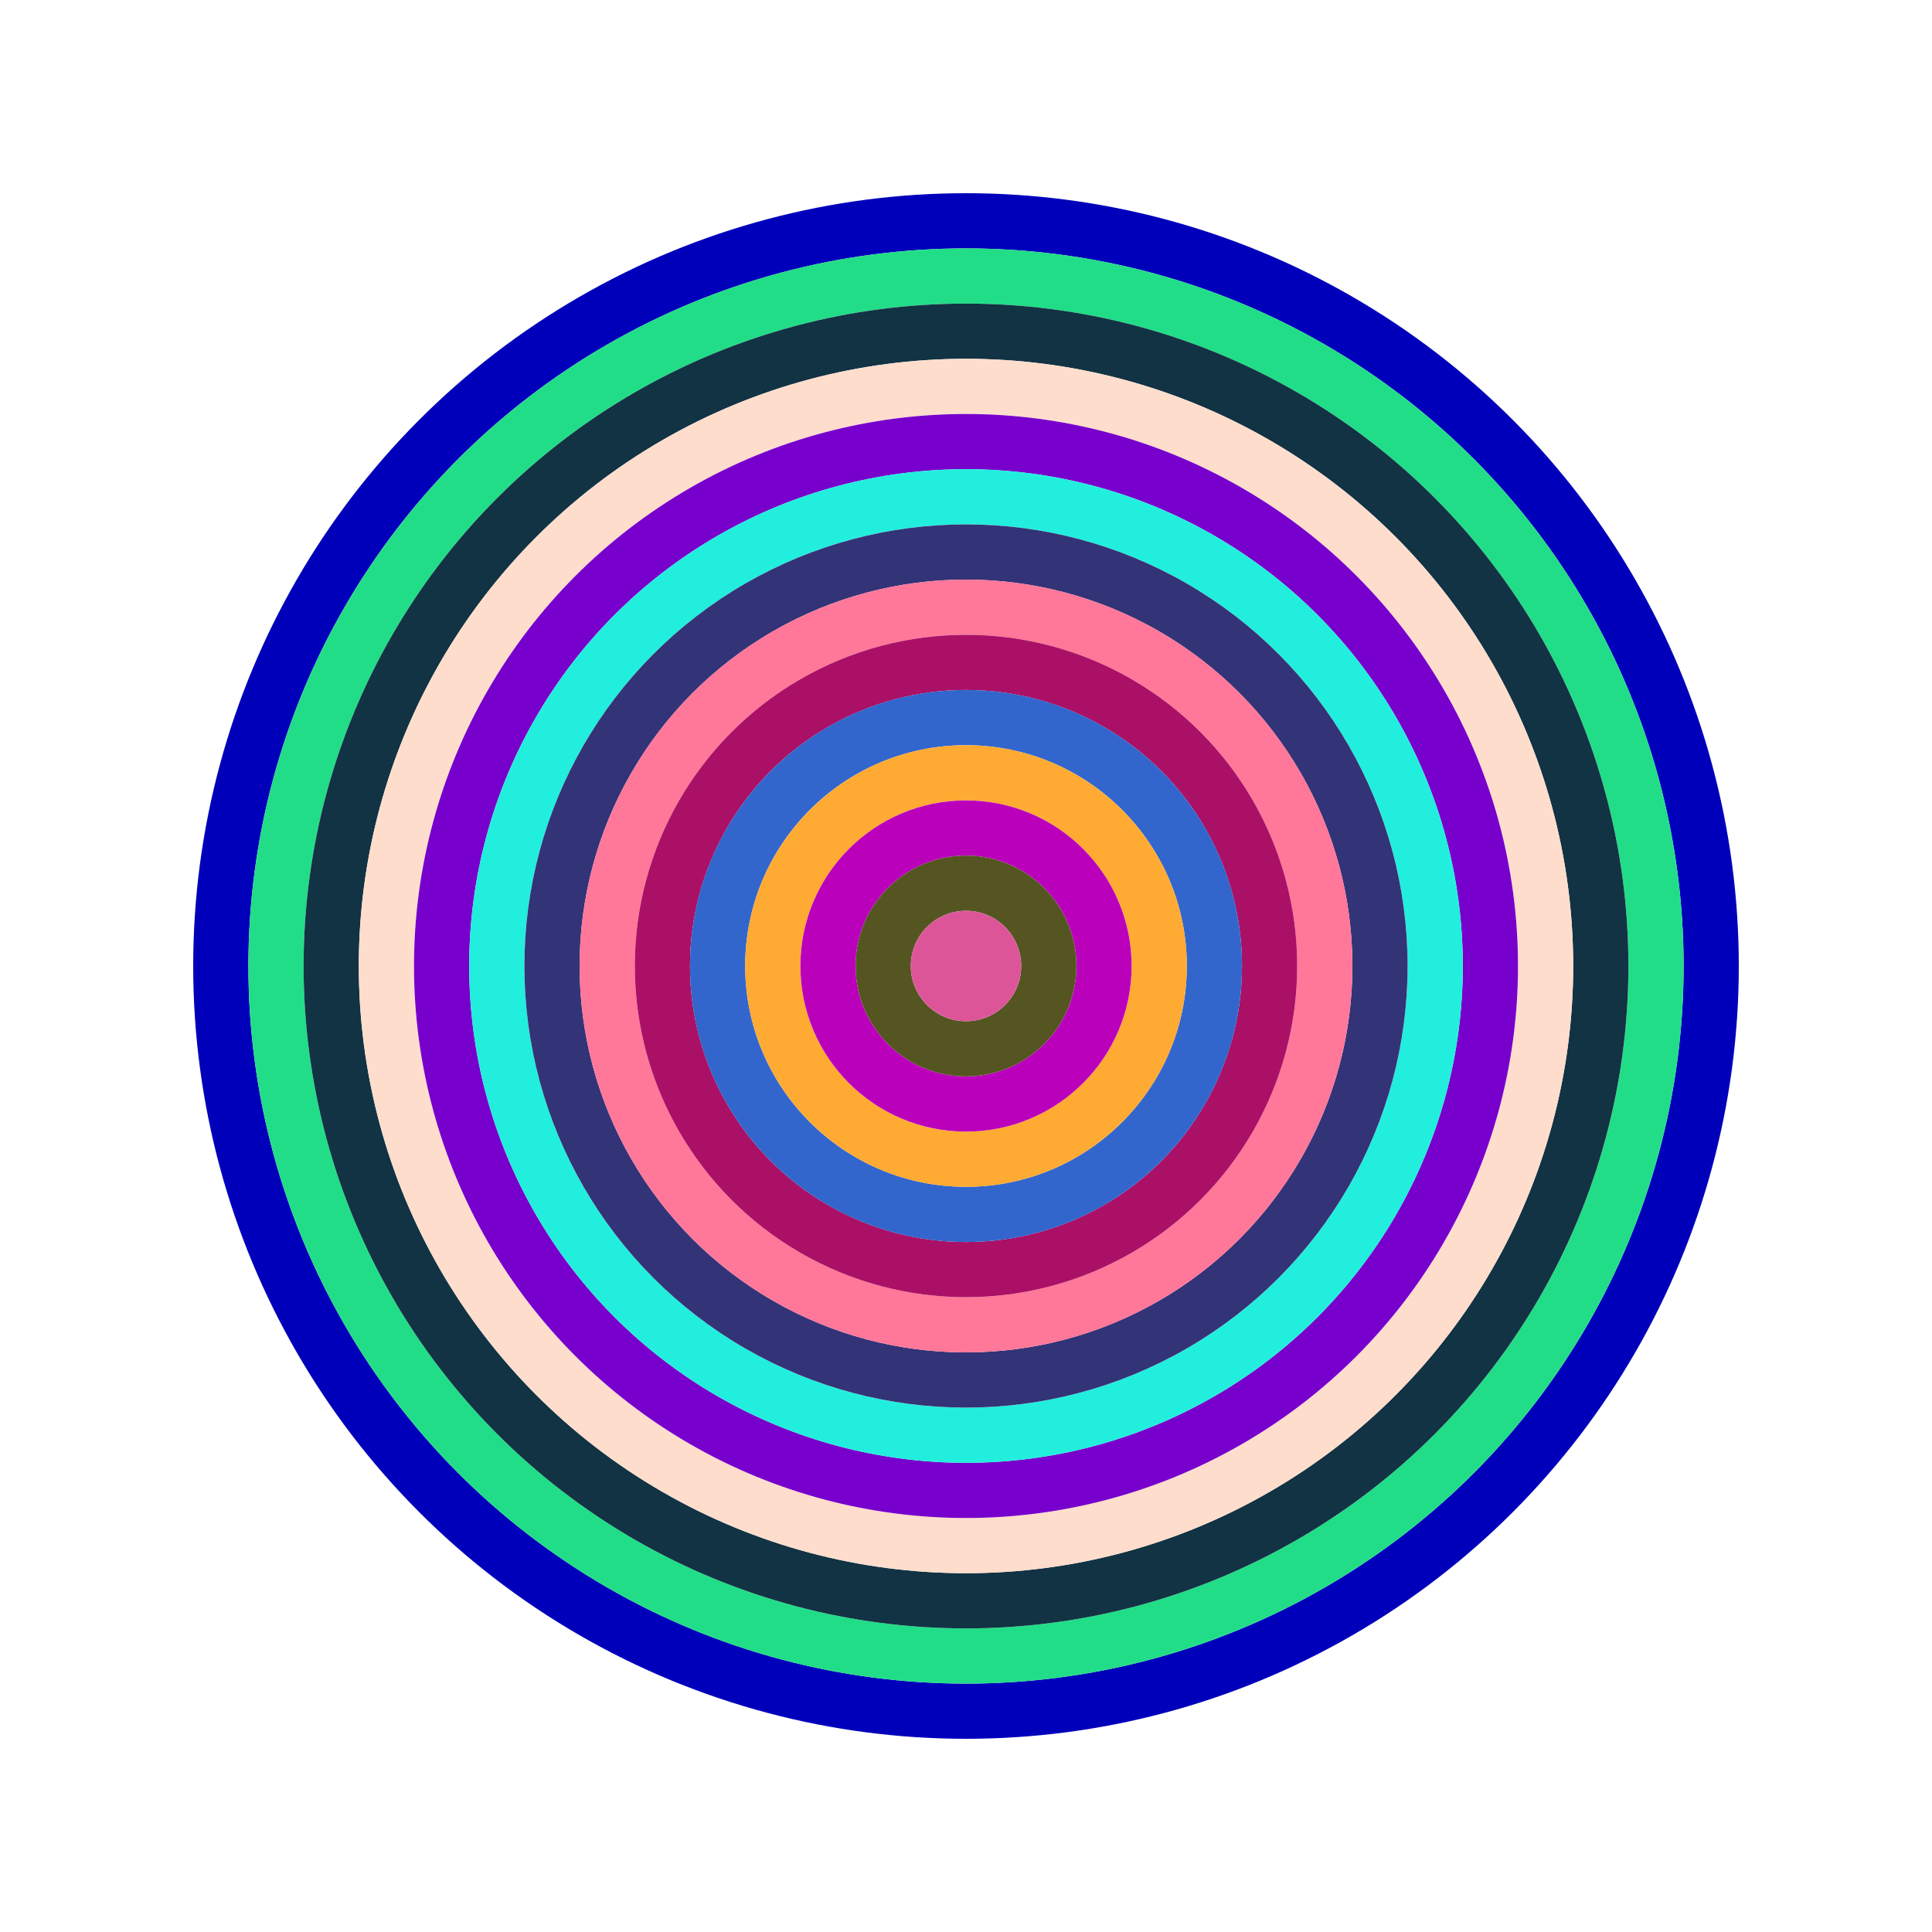
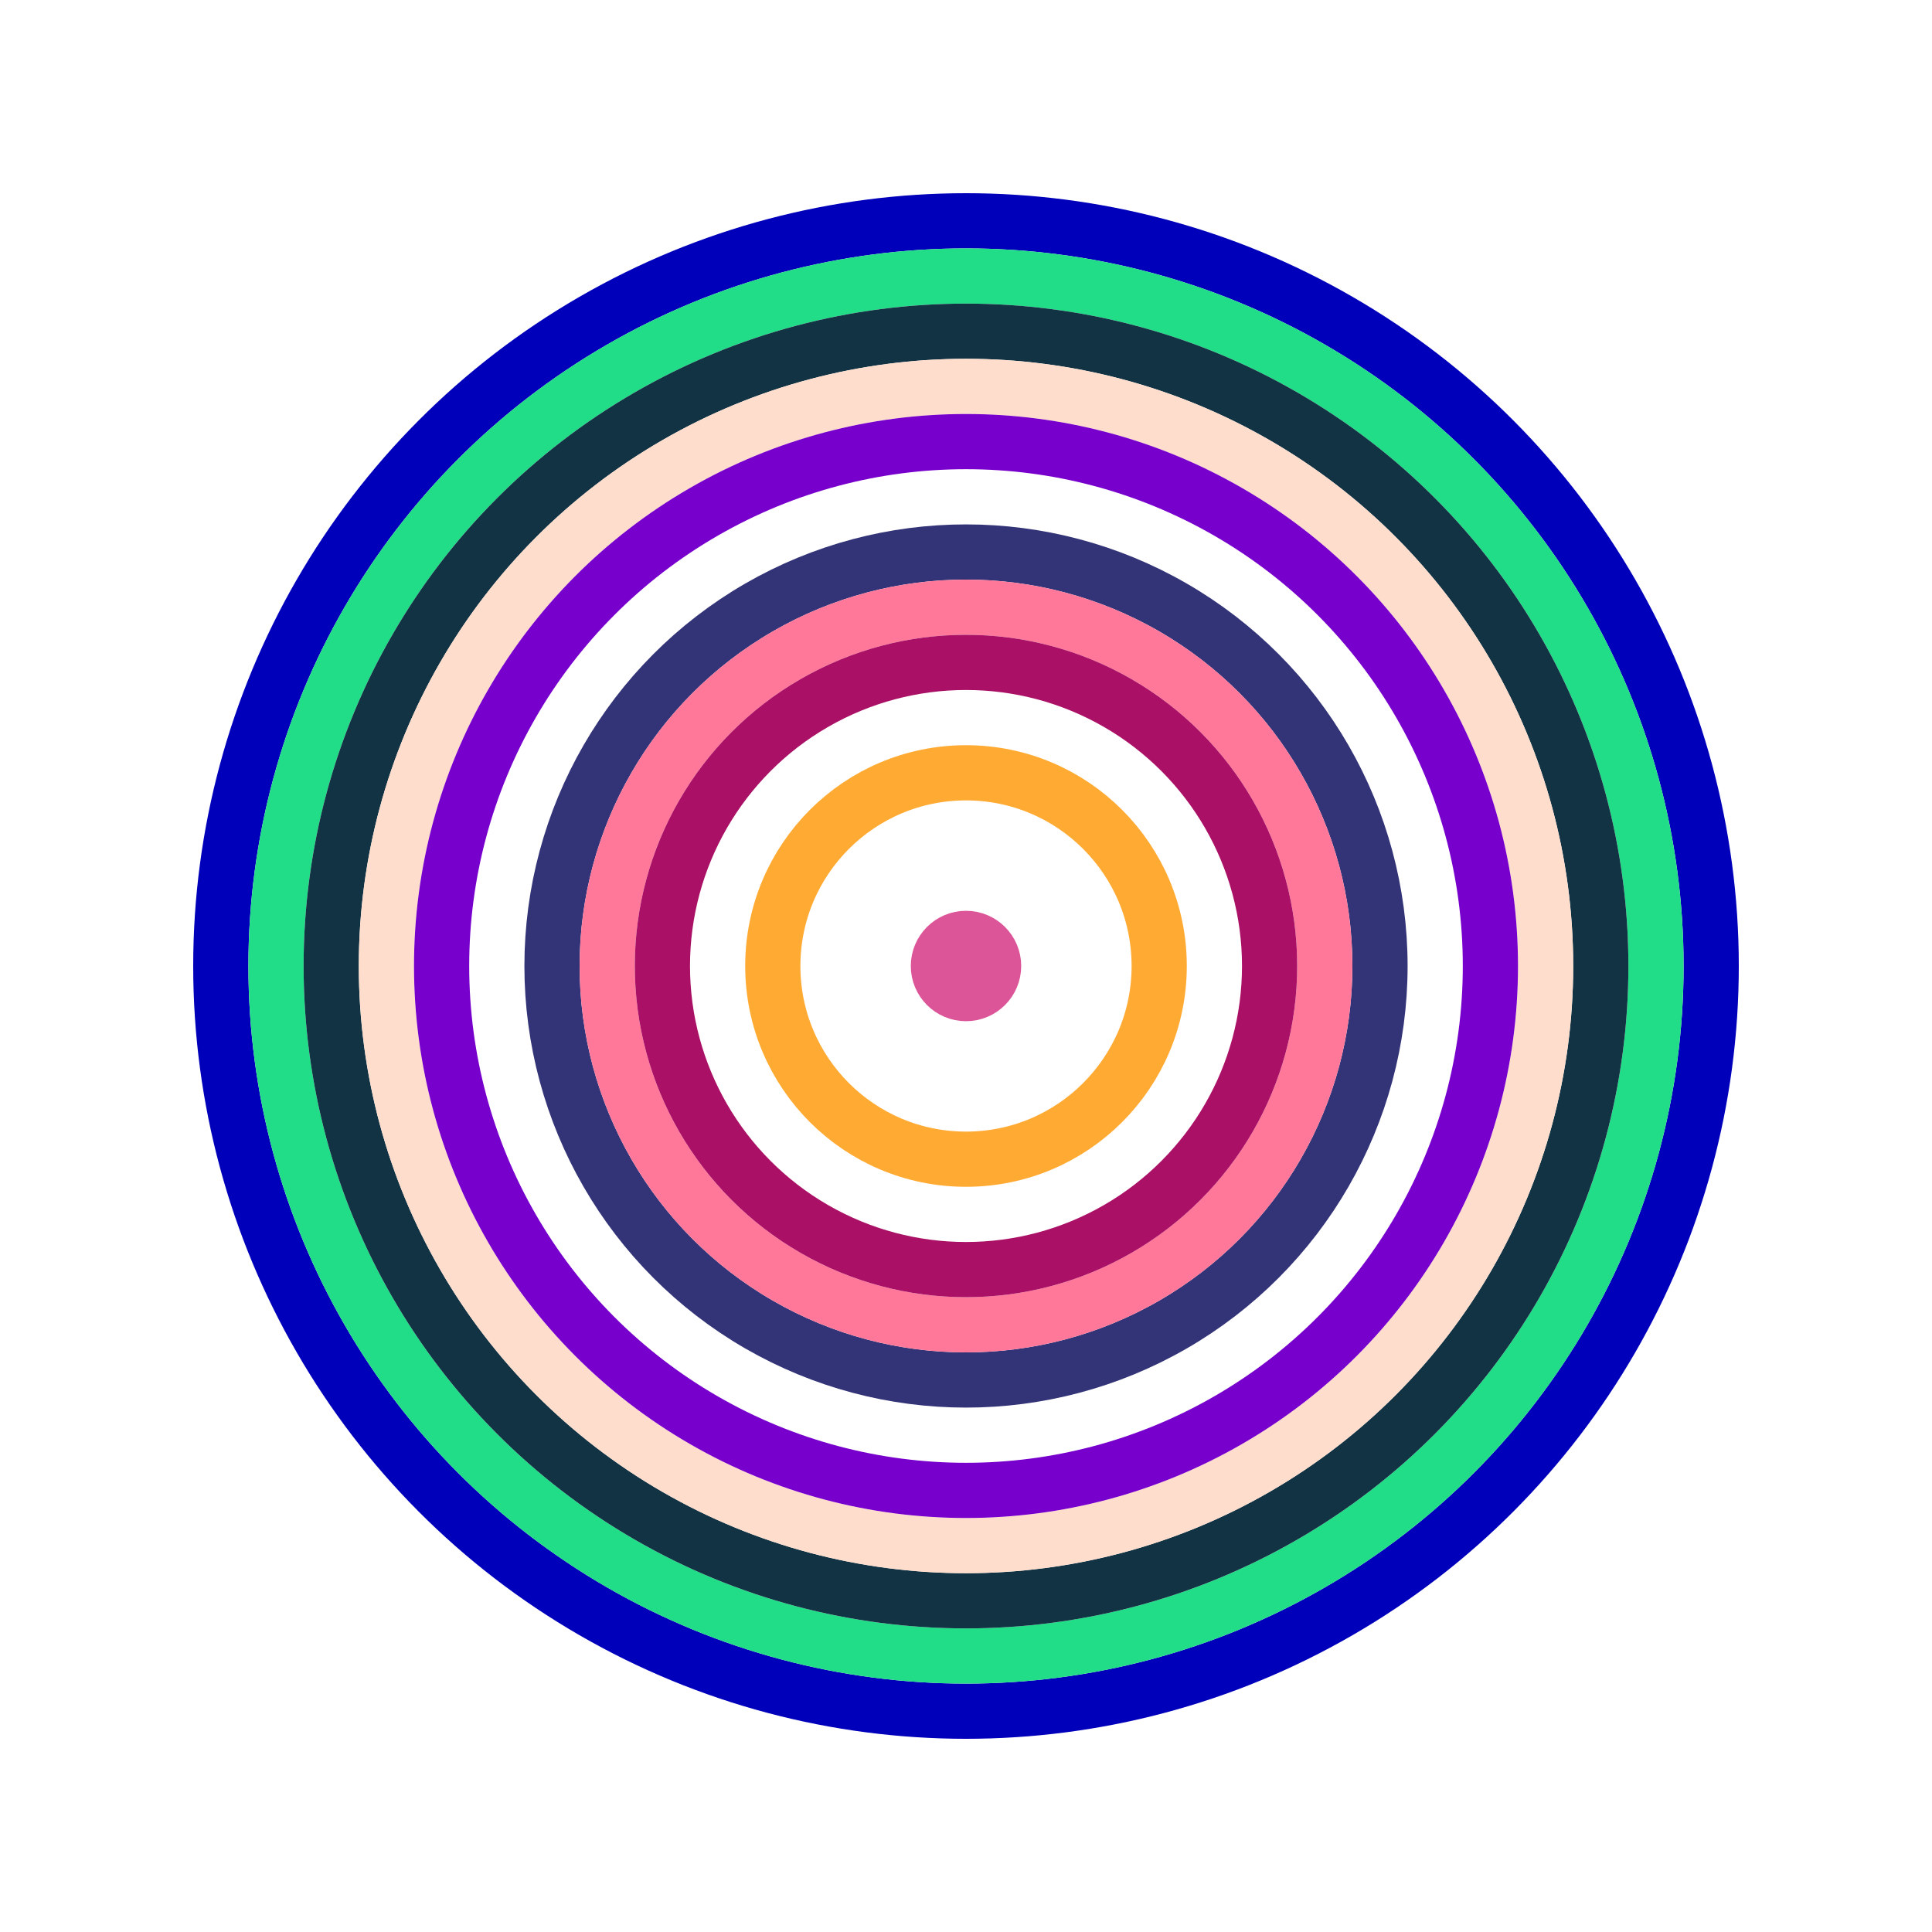
<svg xmlns="http://www.w3.org/2000/svg" id="0xB2d8134FdC70C2ED337f79A1636cfA3B0B552D59" viewBox="0 0 700 700">
  <style>.a{stroke-width:20;}</style>
  <g class="a" fill="none">
    <circle cx="350" cy="350" r="270" stroke="#00B" />
    <circle cx="350" cy="350" r="250" stroke="#2d8" />
    <circle cx="350" cy="350" r="230" stroke="#134" />
    <circle cx="350" cy="350" r="210" stroke="#FdC" />
    <circle cx="350" cy="350" r="190" stroke="#70C" />
-     <circle cx="350" cy="350" r="170" stroke="#2ED" />
    <circle cx="350" cy="350" r="150" stroke="#337" />
    <circle cx="350" cy="350" r="130" stroke="#f79" />
    <circle cx="350" cy="350" r="110" stroke="#A16" />
-     <circle cx="350" cy="350" r="90" stroke="#36c" />
    <circle cx="350" cy="350" r="70" stroke="#fA3" />
-     <circle cx="350" cy="350" r="50" stroke="#B0B" />
-     <circle cx="350" cy="350" r="30" stroke="#552" />
    <circle cx="350" cy="350" r="10" stroke="#D59" />
  </g>
</svg>